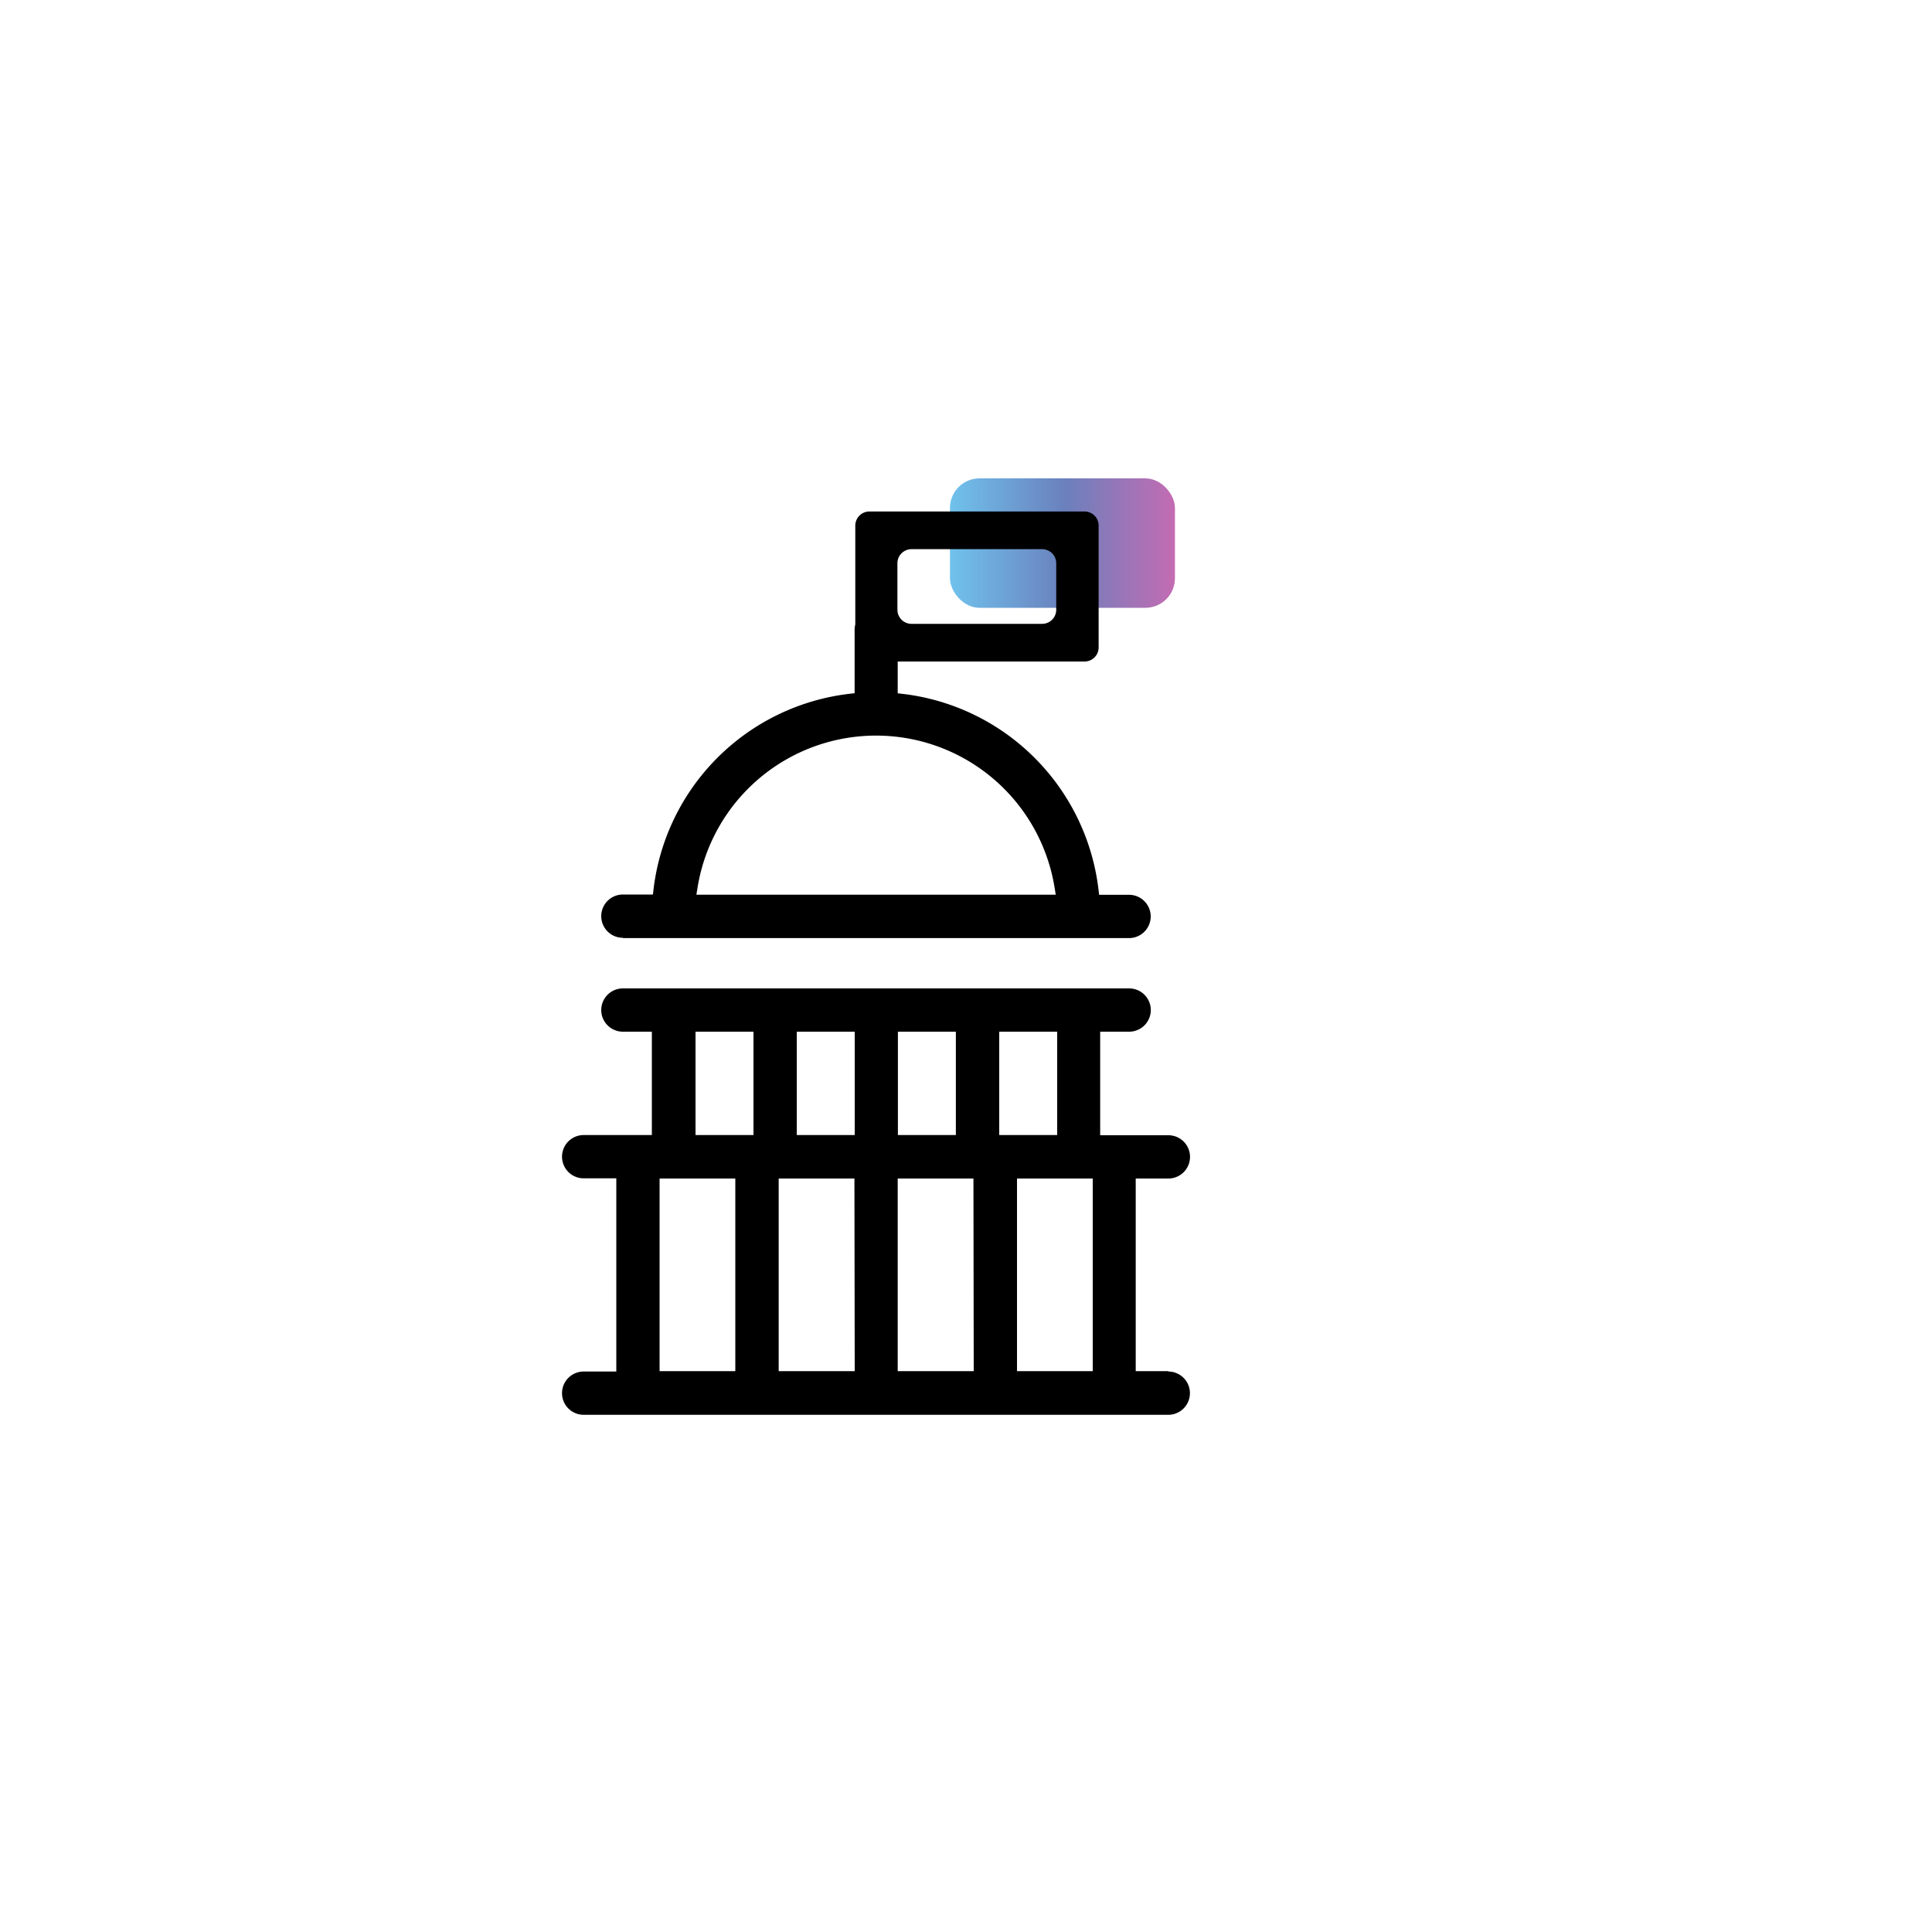
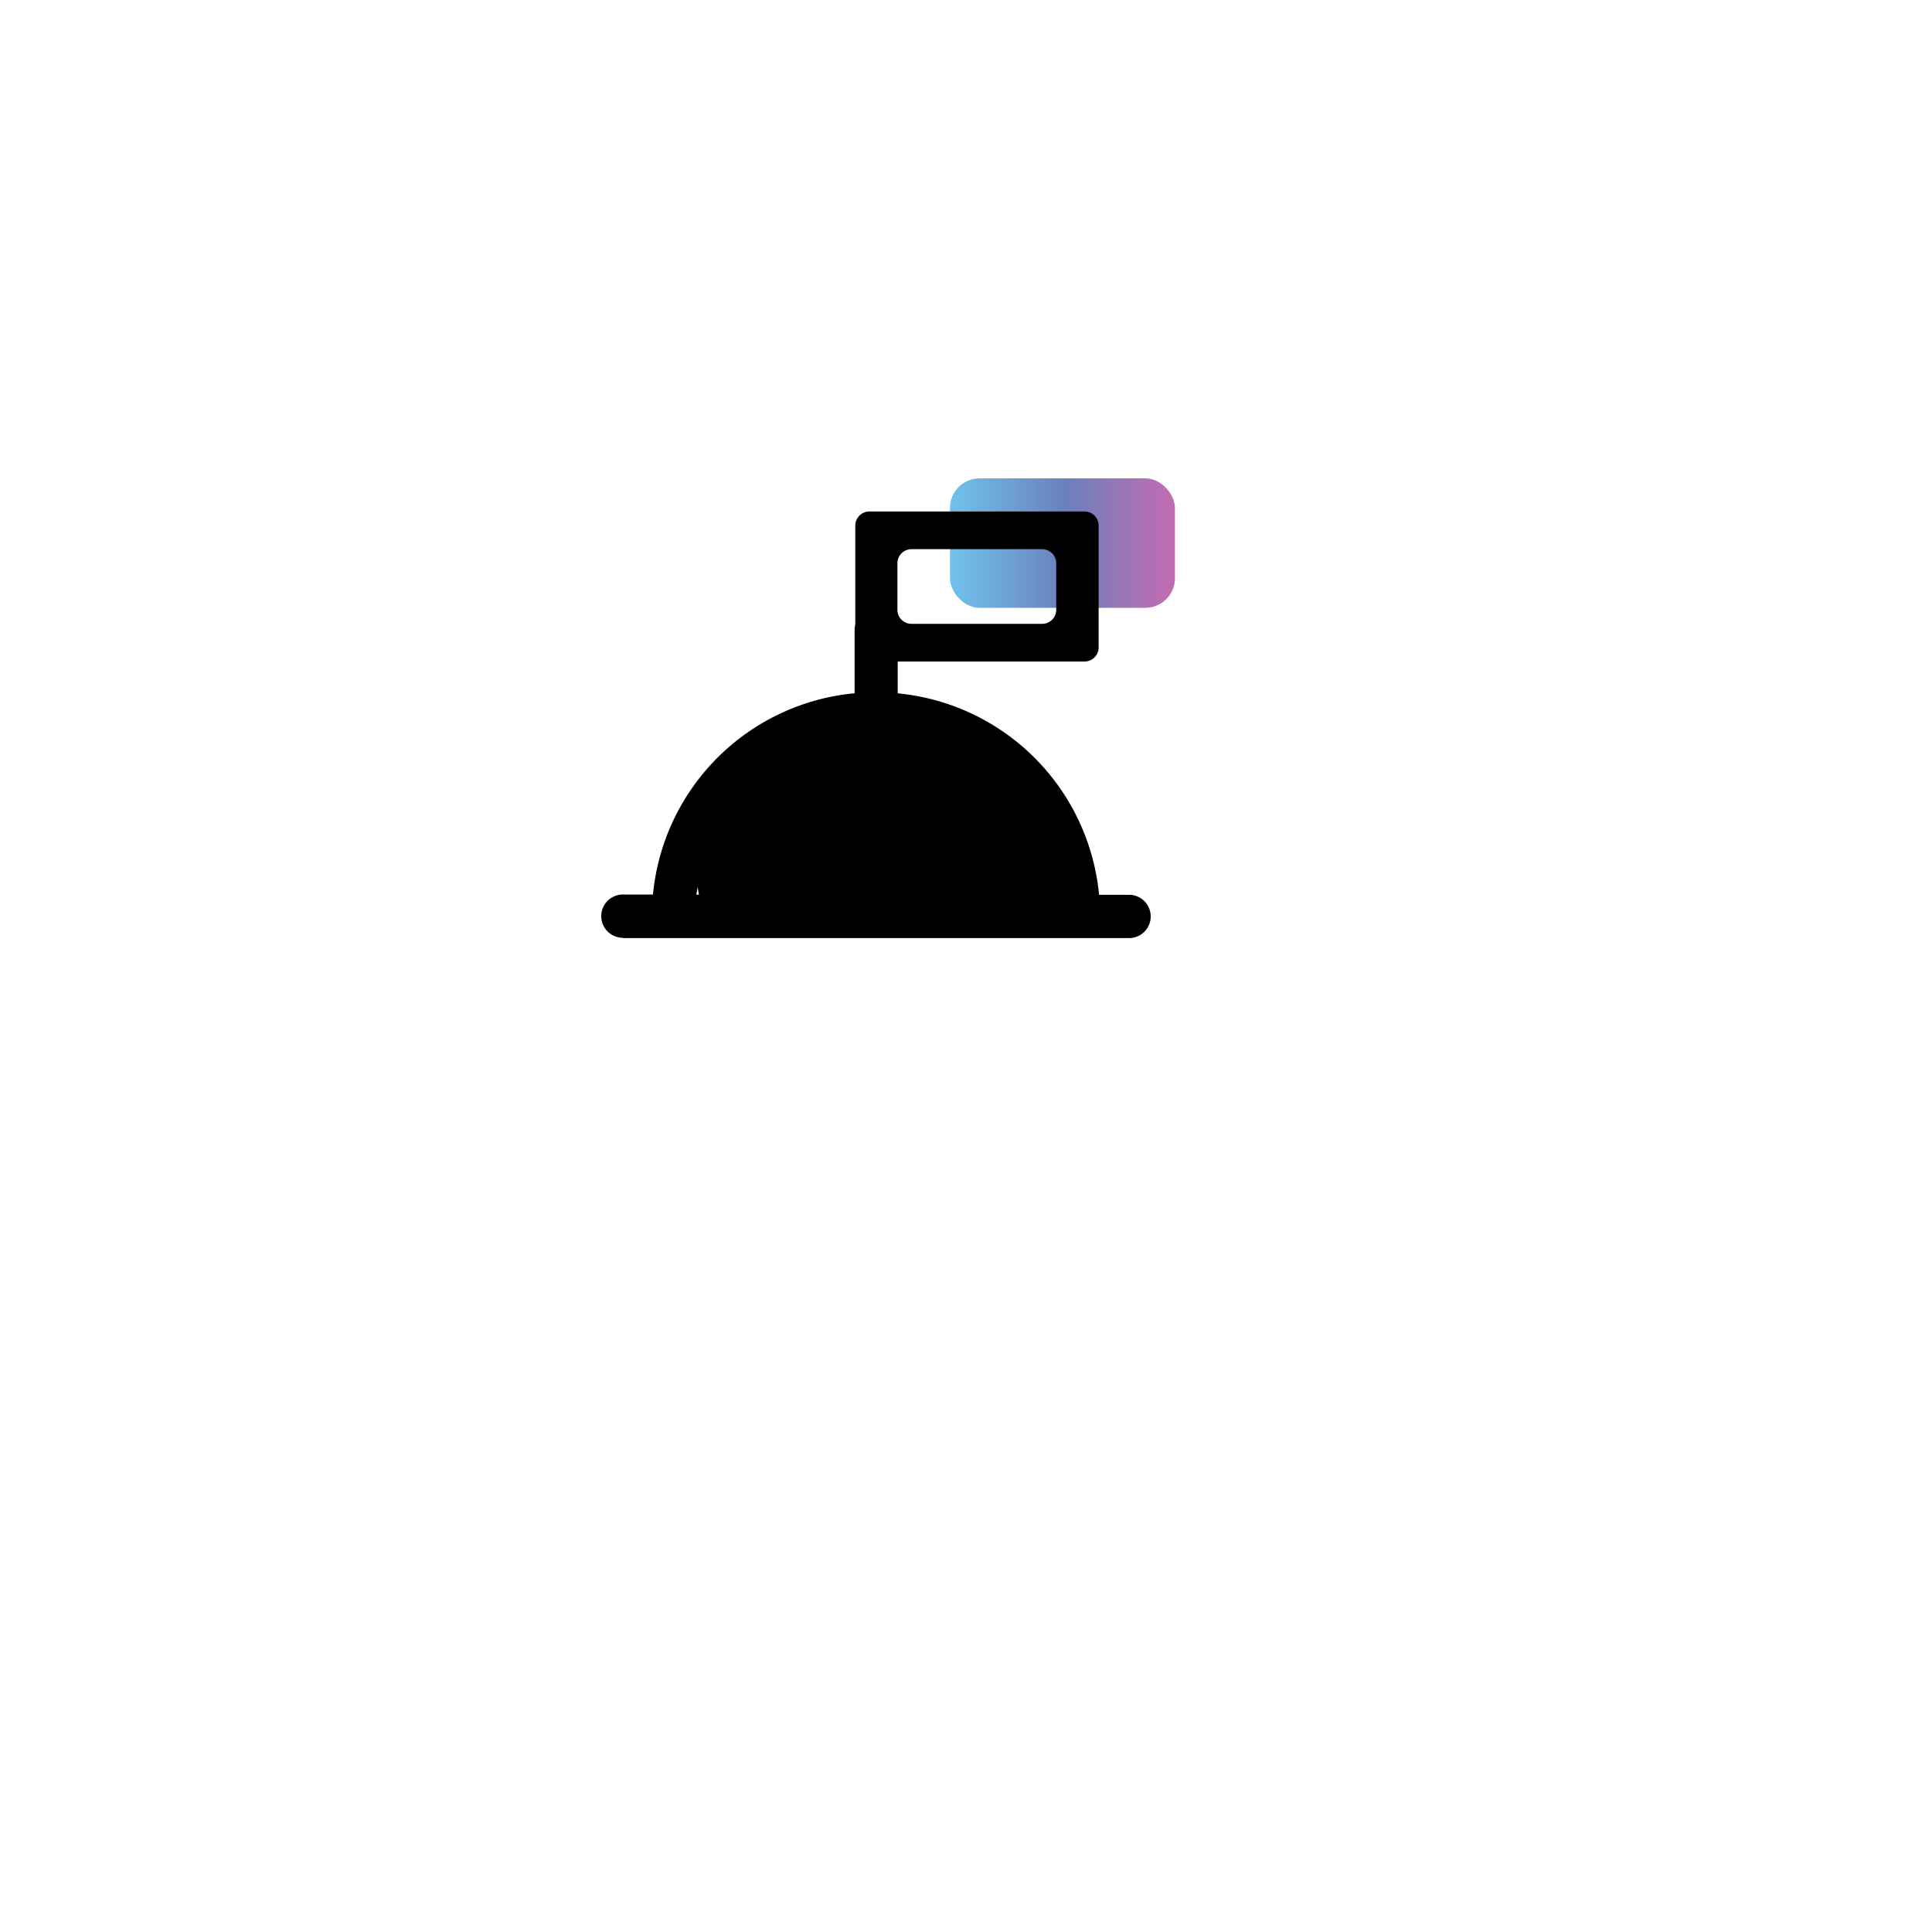
<svg xmlns="http://www.w3.org/2000/svg" id="Livello_1" data-name="Livello 1" viewBox="0 0 200 200">
  <defs>
    <style>.cls-1{opacity:0.7;fill:url(#Sfumatura_senza_nome_81);}</style>
    <linearGradient id="Sfumatura_senza_nome_81" x1="98.34" y1="56.22" x2="121.62" y2="56.22" gradientUnits="userSpaceOnUse">
      <stop offset="0" stop-color="#33a8e5" />
      <stop offset="0.51" stop-color="#2b4ba1" />
      <stop offset="1" stop-color="#ab2d92" />
    </linearGradient>
  </defs>
  <title>DrupalEurope_icons</title>
  <rect class="cls-1" x="98.34" y="49.52" width="23.29" height="13.4" rx="3.06" ry="3.06" />
-   <path d="M64.48,97.11h52.4a2.24,2.24,0,0,0,0-4.48h-3.1l-.07-.6A23.14,23.14,0,0,0,93.53,71.84l-.6-.07V68.48h19.34A1.46,1.46,0,0,0,113.73,67V54.41a1.46,1.46,0,0,0-1.46-1.46H90a1.46,1.46,0,0,0-1.46,1.46V64.64a2.22,2.22,0,0,0-.07.53v6.59l-.6.07A23.14,23.14,0,0,0,67.66,92l-.07.6H64.48a2.24,2.24,0,0,0,0,4.48ZM92.9,58.31a1.46,1.46,0,0,1,1.46-1.46h13.52a1.46,1.46,0,0,1,1.46,1.46v4.81a1.46,1.46,0,0,1-1.46,1.46H94.36a1.46,1.46,0,0,1-1.46-1.46ZM72.22,91.82a18.72,18.72,0,0,1,36.94,0l.13.8H72.09Z" />
-   <path d="M120.95,141.94h-3.38V122h3.38a2.24,2.24,0,0,0,0-4.48h-7.06V106.8h3a2.24,2.24,0,0,0,0-4.48H64.48a2.24,2.24,0,0,0,0,4.48h3V117.5H60.42a2.24,2.24,0,0,0,0,4.48H63.8v20H60.42a2.24,2.24,0,0,0,0,4.48h60.52a2.24,2.24,0,0,0,0-4.48Zm-28-35.14h6V117.5h-6ZM76.12,141.94H68.28V122h7.84ZM78,117.5H72V106.8h6Zm10.48,24.44H80.61V122h7.84Zm0-24.44h-6V106.8h6Zm12.32,24.44H92.93V122h7.84Zm2.64-35.14h6V117.5h-6Zm9.68,35.14h-7.84V122h7.84Z" />
+   <path d="M64.48,97.11h52.4a2.24,2.24,0,0,0,0-4.48h-3.1l-.07-.6A23.14,23.14,0,0,0,93.53,71.84l-.6-.07V68.48h19.34A1.46,1.46,0,0,0,113.73,67V54.41a1.46,1.46,0,0,0-1.46-1.46H90a1.46,1.46,0,0,0-1.46,1.46V64.64a2.22,2.22,0,0,0-.07.53v6.59l-.6.07A23.14,23.14,0,0,0,67.66,92l-.07.6H64.48a2.24,2.24,0,0,0,0,4.48ZM92.9,58.31a1.46,1.46,0,0,1,1.46-1.46h13.52a1.46,1.46,0,0,1,1.46,1.46v4.81a1.46,1.46,0,0,1-1.46,1.46H94.36a1.46,1.46,0,0,1-1.46-1.46ZM72.22,91.82l.13.8H72.09Z" />
</svg>